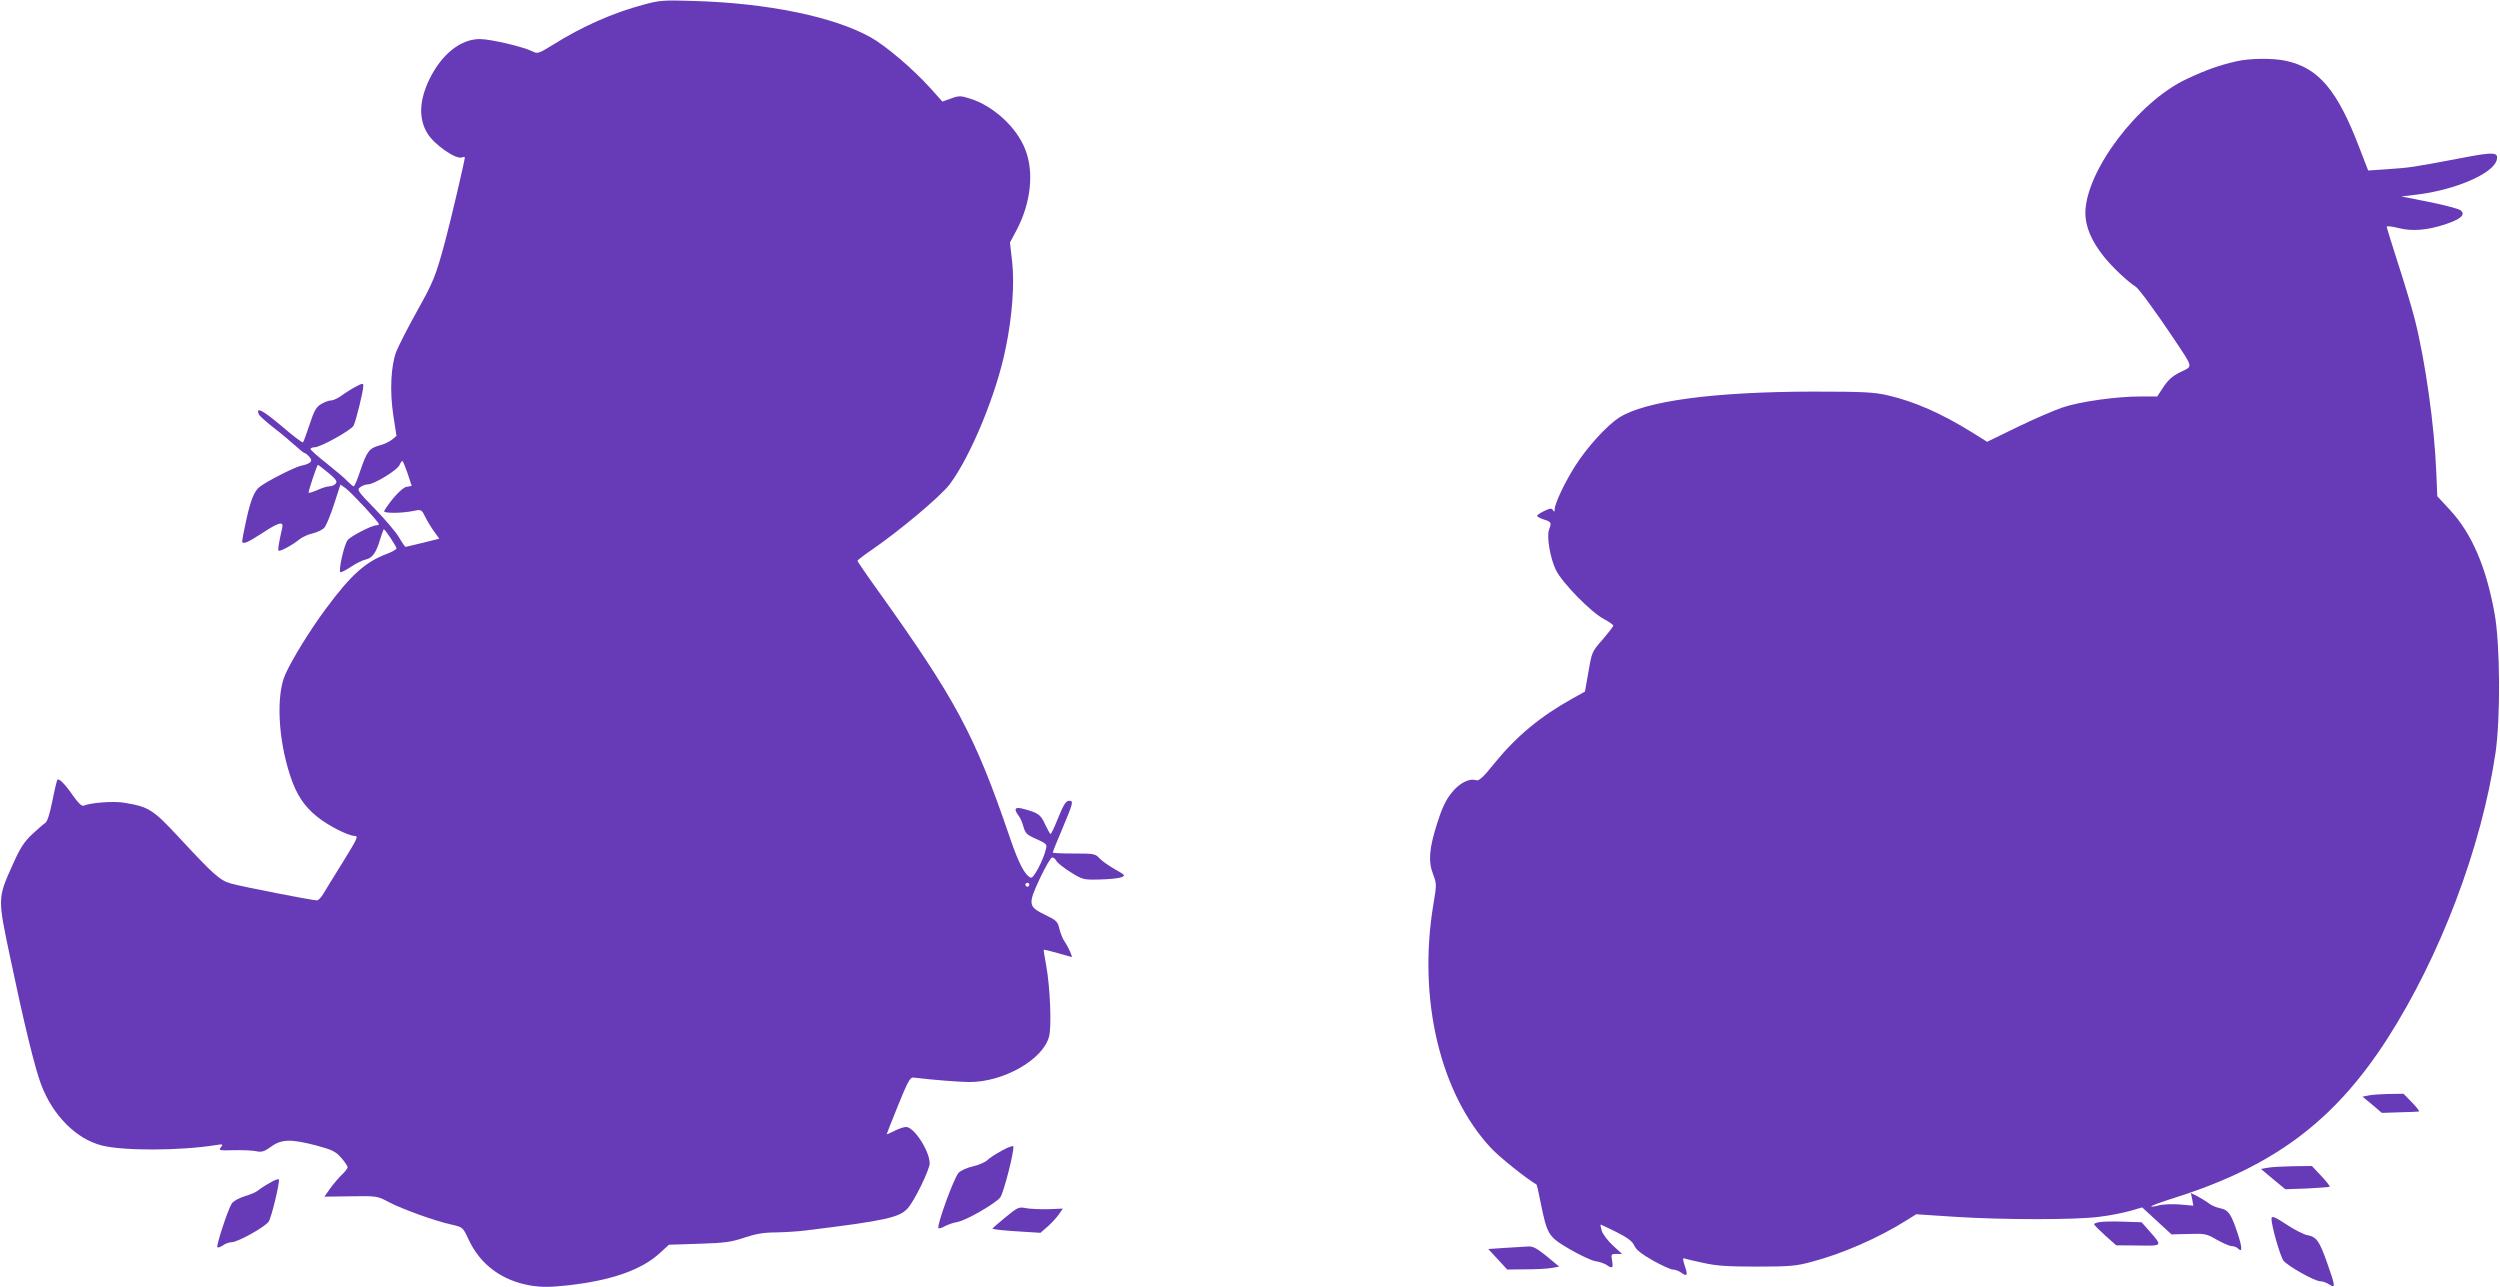
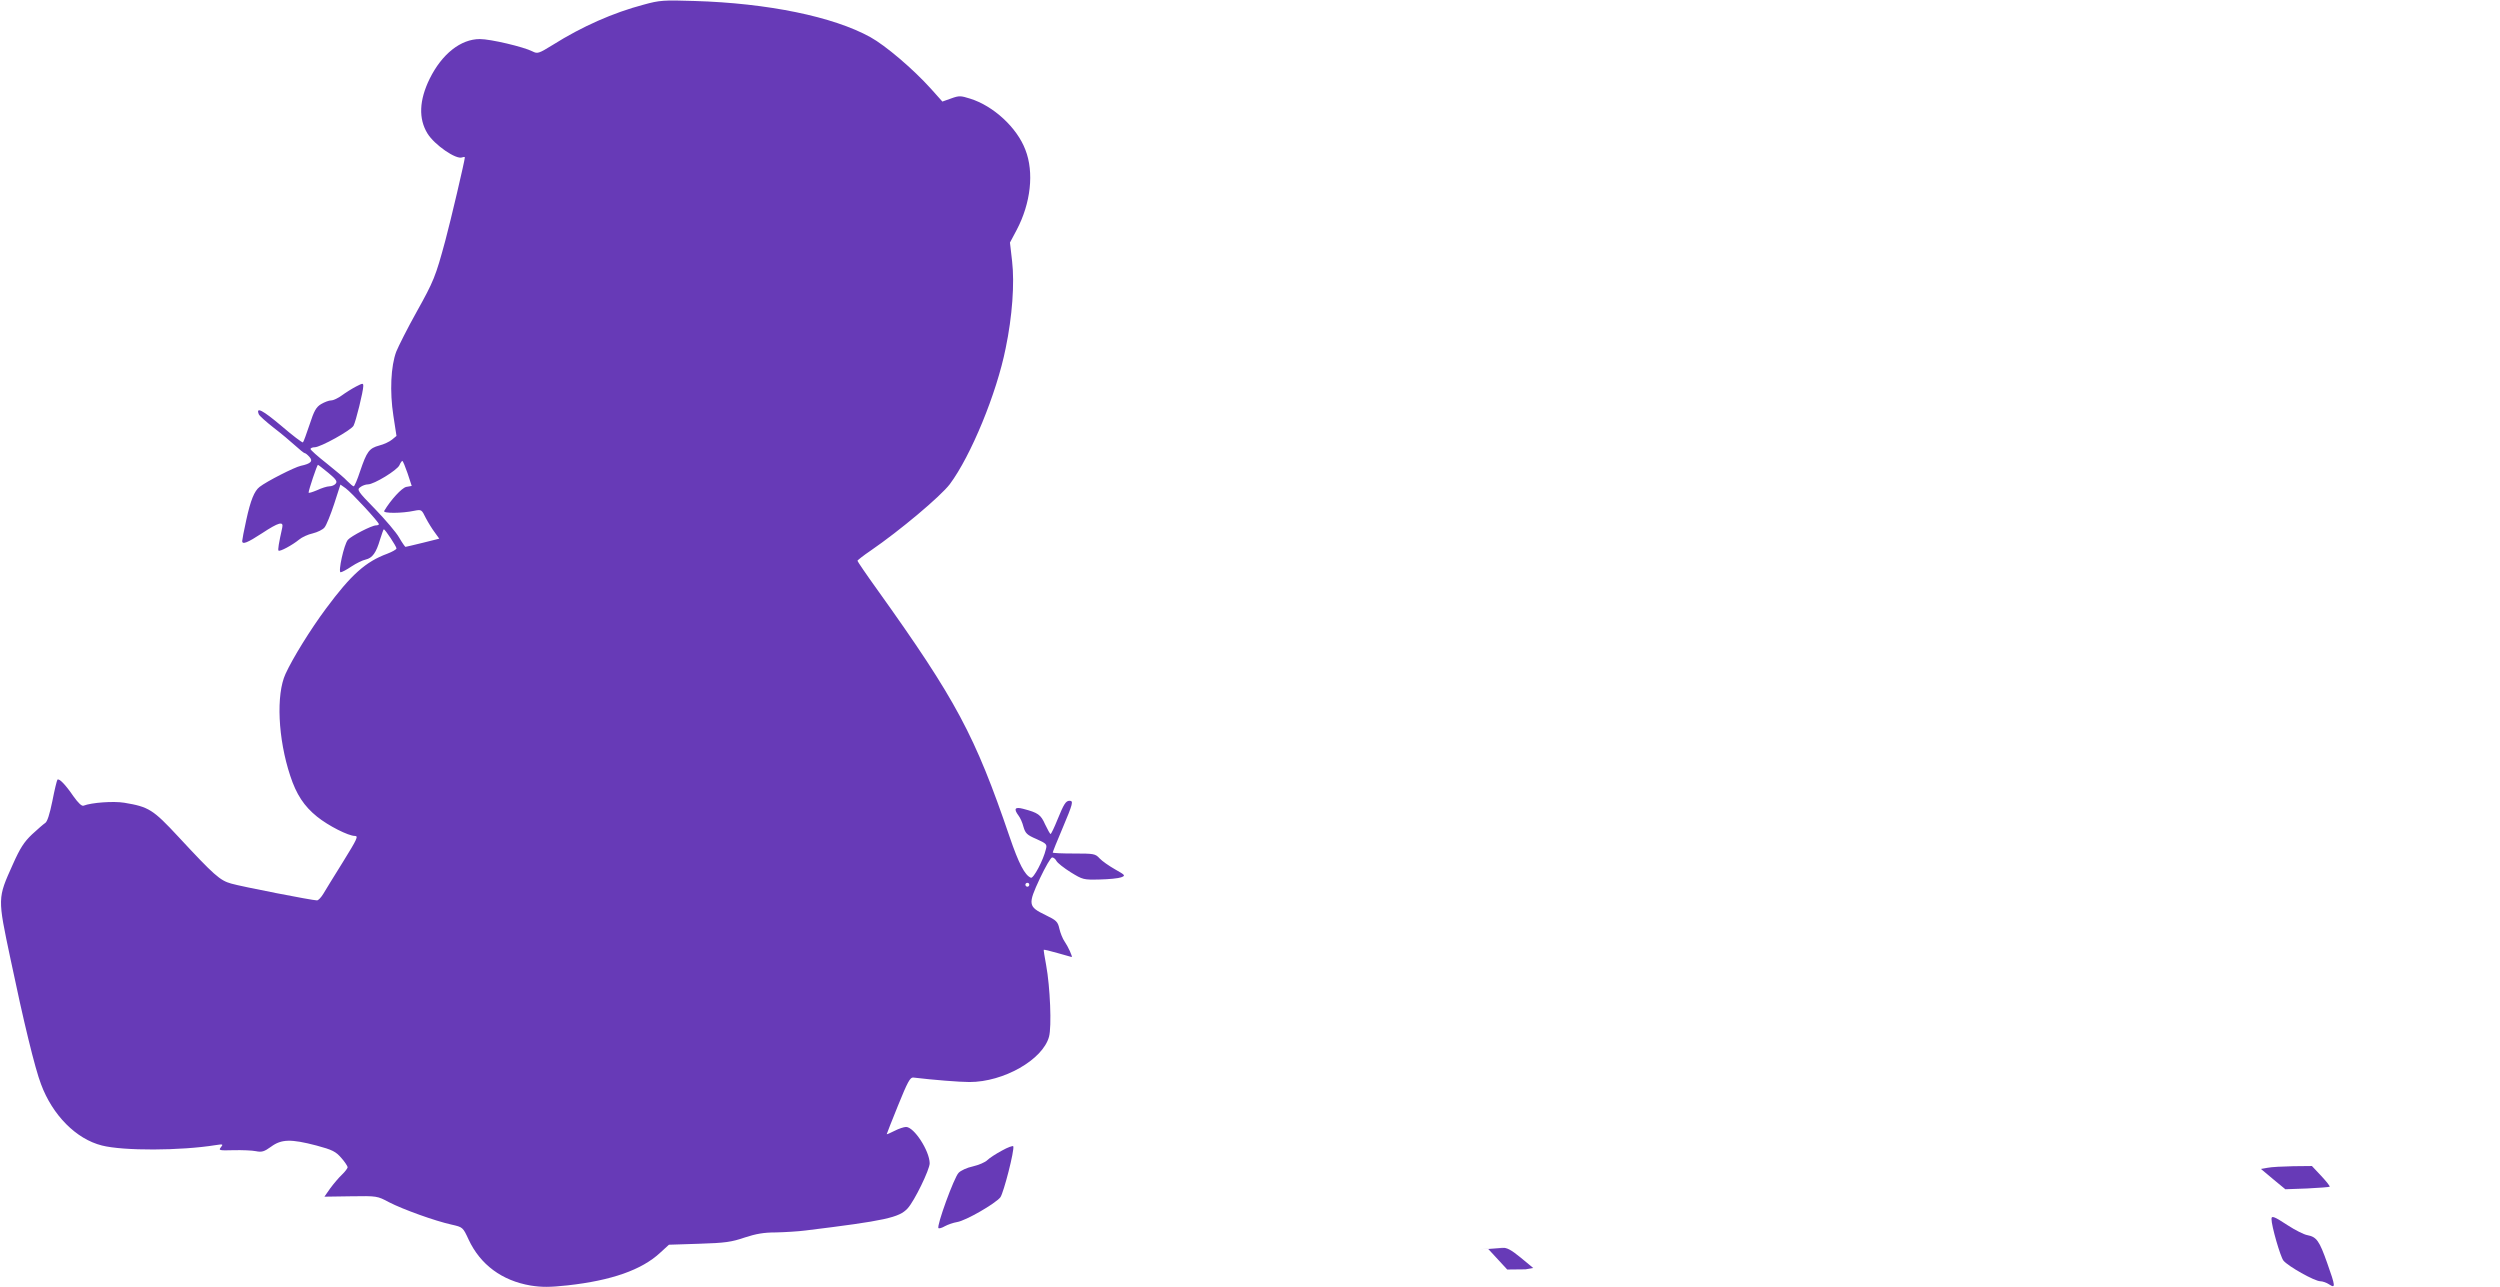
<svg xmlns="http://www.w3.org/2000/svg" version="1.0" width="1280pt" height="659pt" viewBox="0 0 1280 659" preserveAspectRatio="xMidYMid meet">
  <g transform="translate(0,659) scale(0.1,-0.1)" fill="#673ab7" stroke="none">
    <path d="M3295 6566 c-155 -41 -314 -111 -465 -206 -73 -45 -78 -46 -104 -33 -45 23 -214 63 -269 63 -98 0 -194 -76 -257 -203 -54 -110 -58 -205 -11 -281 36 -58 146 -134 177 -122 8 3 14 3 14 0 0 -15 -73 -326 -100 -426 -50 -185 -59 -207 -147 -365 -47 -84 -93 -176 -104 -203 -28 -74 -34 -205 -15 -328 l16 -104 -23 -19 c-12 -10 -41 -24 -65 -30 -52 -14 -64 -31 -98 -131 -14 -43 -29 -78 -33 -78 -4 0 -18 12 -32 26 -13 15 -61 55 -106 91 -46 36 -83 69 -83 74 0 5 10 9 21 9 30 0 186 87 199 110 12 22 50 177 50 203 0 16 -2 16 -37 -2 -21 -11 -53 -31 -72 -45 -19 -14 -44 -26 -55 -26 -12 0 -35 -9 -52 -19 -25 -15 -36 -34 -59 -105 -16 -48 -31 -89 -34 -91 -4 -2 -54 36 -111 85 -95 80 -131 99 -115 59 3 -8 37 -38 75 -68 38 -29 88 -71 111 -92 23 -21 45 -39 49 -39 4 0 14 -8 24 -19 20 -22 8 -35 -44 -46 -32 -7 -174 -79 -211 -108 -27 -21 -46 -68 -68 -169 -12 -54 -21 -102 -21 -108 0 -20 27 -9 102 40 85 56 111 63 103 28 -18 -81 -23 -113 -19 -117 6 -7 71 28 105 56 14 12 46 27 70 32 24 6 52 19 61 31 9 11 31 65 49 120 l32 99 27 -19 c29 -21 170 -173 170 -184 0 -3 -7 -6 -15 -6 -22 0 -128 -55 -144 -74 -20 -24 -51 -166 -37 -166 6 0 31 13 56 30 24 16 57 32 72 35 35 8 54 35 74 103 9 28 17 52 19 52 7 0 65 -88 65 -98 0 -5 -21 -17 -47 -27 -111 -41 -185 -107 -314 -281 -79 -106 -171 -255 -207 -334 -49 -106 -39 -332 24 -522 31 -95 71 -156 137 -209 58 -47 161 -99 194 -99 19 0 12 -15 -61 -133 -45 -72 -91 -147 -101 -164 -11 -18 -25 -33 -32 -33 -24 0 -388 71 -439 86 -58 16 -88 43 -270 239 -131 141 -152 154 -278 175 -55 9 -167 1 -208 -15 -9 -4 -27 13 -52 48 -41 60 -73 93 -82 85 -3 -4 -15 -53 -26 -110 -14 -68 -26 -106 -37 -112 -9 -6 -39 -32 -67 -58 -41 -39 -61 -70 -98 -153 -79 -176 -79 -169 -12 -486 66 -316 125 -560 156 -640 59 -159 180 -281 312 -314 110 -28 402 -27 582 2 38 6 40 5 27 -11 -13 -16 -9 -17 65 -15 43 1 95 -1 114 -5 30 -6 42 -3 78 23 53 39 102 40 232 6 82 -22 99 -31 127 -63 18 -20 32 -42 33 -48 0 -5 -13 -23 -29 -38 -16 -15 -43 -47 -60 -70 l-30 -43 135 2 c135 2 135 2 197 -31 70 -36 233 -95 319 -114 57 -13 58 -13 87 -76 60 -129 171 -211 318 -236 58 -9 97 -9 190 1 224 25 378 79 472 166 l46 42 155 5 c133 4 166 9 233 32 58 19 98 26 160 26 45 1 114 5 152 10 408 50 479 66 522 113 35 38 113 199 113 231 -1 64 -80 186 -121 186 -11 0 -38 -9 -59 -20 -22 -11 -40 -19 -40 -17 0 2 26 68 58 147 49 121 62 145 78 143 100 -12 237 -23 288 -23 174 0 375 114 407 232 14 51 6 254 -15 368 -8 41 -13 76 -12 77 1 2 34 -6 72 -17 38 -11 70 -20 71 -20 6 0 -19 55 -36 79 -10 14 -22 44 -27 66 -8 36 -15 43 -71 70 -89 43 -91 54 -29 187 28 59 56 108 63 108 7 0 17 -8 22 -18 5 -10 38 -36 73 -58 62 -38 65 -39 149 -37 47 1 96 6 109 11 24 9 22 11 -31 41 -30 17 -66 42 -79 56 -22 24 -29 25 -132 25 -59 0 -108 2 -108 5 0 3 22 59 50 124 54 128 57 141 36 141 -19 0 -29 -16 -62 -97 -16 -40 -32 -73 -35 -73 -3 0 -15 22 -28 49 -22 50 -36 60 -113 80 -42 11 -49 0 -23 -35 8 -10 20 -36 25 -57 10 -34 18 -42 67 -63 51 -23 55 -27 48 -52 -13 -56 -64 -152 -77 -146 -31 13 -62 72 -109 210 -177 519 -273 699 -676 1263 -57 79 -103 147 -103 150 1 3 31 27 68 52 150 103 357 277 405 340 108 145 240 465 286 696 34 163 46 333 33 445 l-11 96 34 64 c73 138 90 296 45 411 -43 114 -164 225 -283 262 -48 15 -56 16 -97 1 l-45 -16 -59 66 c-90 100 -232 221 -310 264 -190 105 -526 174 -901 185 -157 5 -177 4 -260 -19z m-1208 -2400 l21 -64 -28 -5 c-23 -5 -79 -66 -113 -123 -8 -13 90 -13 155 1 36 7 37 6 58 -37 12 -23 33 -57 46 -74 l23 -32 -84 -21 c-46 -11 -86 -21 -89 -21 -2 0 -17 21 -32 47 -15 27 -71 92 -123 146 -91 93 -95 100 -76 113 10 8 28 14 39 14 31 0 150 73 161 98 5 12 12 22 15 22 3 0 15 -29 27 -64z m-406 3 c40 -33 47 -44 38 -55 -6 -8 -21 -14 -33 -14 -11 0 -40 -9 -63 -20 -24 -10 -43 -16 -43 -12 0 12 43 142 48 142 2 0 26 -19 53 -41z m3589 -2109 c0 -5 -4 -10 -10 -10 -5 0 -10 5 -10 10 0 6 5 10 10 10 6 0 10 -4 10 -10z" />
-     <path d="M11450 6276 c-84 -19 -156 -44 -255 -91 -248 -116 -516 -470 -518 -685 0 -70 31 -144 95 -224 42 -53 125 -131 163 -154 15 -9 102 -127 192 -262 105 -158 102 -143 37 -175 -41 -20 -63 -40 -87 -76 l-32 -49 -87 0 c-122 0 -308 -26 -397 -56 -42 -14 -146 -59 -231 -100 l-156 -76 -80 50 c-153 95 -294 157 -429 188 -69 16 -122 19 -385 19 -508 -1 -856 -48 -990 -133 -62 -40 -163 -150 -224 -246 -53 -83 -106 -194 -106 -224 0 -13 -2 -14 -9 -4 -6 11 -15 10 -44 -4 -21 -10 -37 -21 -37 -25 0 -4 16 -13 35 -19 38 -12 40 -16 26 -52 -13 -35 6 -146 35 -206 32 -66 181 -218 247 -252 26 -14 47 -29 47 -33 0 -5 -25 -37 -55 -72 -54 -61 -55 -64 -72 -164 l-18 -102 -65 -36 c-163 -91 -284 -191 -396 -328 -60 -75 -81 -94 -96 -90 -36 12 -88 -15 -128 -67 -28 -35 -48 -78 -71 -151 -42 -132 -47 -197 -22 -262 19 -50 19 -54 2 -155 -81 -483 34 -969 295 -1248 44 -47 175 -152 233 -187 2 -1 12 -44 22 -97 33 -161 39 -170 148 -234 52 -30 111 -58 131 -61 20 -3 46 -12 57 -19 30 -21 36 -17 29 21 -6 33 -5 35 22 35 l29 0 -47 43 c-25 23 -51 57 -57 75 -5 17 -8 32 -5 32 2 0 39 -18 82 -39 57 -29 80 -47 90 -69 9 -21 36 -42 95 -76 45 -25 91 -46 102 -46 11 0 31 -7 43 -16 31 -22 35 -14 18 35 -10 31 -11 41 -2 38 7 -3 50 -13 97 -23 65 -15 126 -19 274 -19 167 0 201 3 279 24 157 41 345 123 489 214 l48 30 197 -13 c252 -16 620 -16 740 0 52 6 122 20 157 30 l63 18 75 -69 75 -69 88 2 c84 3 92 1 145 -30 31 -17 64 -32 75 -32 11 0 25 -5 32 -12 24 -24 23 3 -2 79 -33 99 -47 119 -90 127 -19 4 -45 15 -57 25 -13 10 -39 26 -58 36 l-34 17 7 -32 6 -33 -69 6 c-39 3 -86 1 -106 -4 -20 -6 -39 -8 -41 -6 -3 3 53 23 125 46 504 160 814 393 1083 811 272 424 483 980 555 1465 26 179 24 558 -5 715 -43 238 -117 409 -228 529 l-65 70 -5 118 c-9 239 -56 573 -110 787 -14 55 -52 183 -85 284 -32 100 -59 186 -59 191 0 5 26 2 58 -6 71 -19 152 -12 246 20 78 26 102 50 73 71 -9 7 -81 26 -160 42 l-142 28 90 11 c191 25 380 107 398 175 11 42 -14 43 -180 11 -242 -46 -266 -50 -376 -57 l-102 -7 -44 114 c-114 299 -210 412 -379 448 -67 14 -181 13 -252 -3z" />
-     <path d="M12126 981 l-30 -6 50 -41 49 -42 90 3 c50 1 94 3 100 4 5 0 -11 21 -35 46 l-44 45 -76 -1 c-41 -1 -88 -4 -104 -8z" />
    <path d="M5130 699 c-30 -16 -64 -38 -75 -49 -11 -11 -44 -25 -74 -32 -29 -6 -62 -21 -73 -33 -23 -23 -114 -273 -103 -283 3 -3 18 1 33 10 15 8 43 18 62 21 45 7 197 95 222 127 17 24 73 242 66 261 -2 4 -28 -5 -58 -22z" />
    <path d="M11610 611 l-34 -6 62 -52 63 -52 111 4 c61 3 113 7 116 9 2 3 -17 27 -43 55 l-48 51 -96 -1 c-53 -1 -112 -4 -131 -8z" />
-     <path d="M1380 533 c-25 -14 -52 -32 -61 -40 -9 -7 -39 -20 -67 -28 -31 -10 -58 -25 -66 -38 -20 -32 -80 -216 -73 -223 3 -3 16 1 29 10 12 9 33 16 45 16 30 0 172 79 189 106 14 21 57 200 52 215 -2 5 -23 -3 -48 -18z" />
-     <path d="M5146 356 c-38 -31 -67 -57 -65 -57 14 -5 67 -10 150 -15 l96 -6 37 32 c20 18 46 46 57 62 l21 30 -73 -3 c-41 -1 -92 1 -115 5 -38 8 -43 5 -108 -48z" />
    <path d="M11630 349 c0 -36 45 -192 61 -213 23 -29 160 -106 189 -106 11 0 32 -7 45 -16 34 -22 33 -11 -10 110 -40 113 -54 133 -101 142 -18 3 -63 26 -100 50 -70 46 -84 51 -84 33z" />
-     <path d="M10752 333 c-18 -2 -32 -8 -30 -12 2 -5 28 -31 58 -58 l55 -49 112 -1 c128 -2 126 -4 56 76 l-38 43 -90 3 c-50 2 -105 1 -123 -2z" />
-     <path d="M7708 201 l-88 -6 49 -53 48 -52 94 1 c52 0 112 3 133 7 l39 7 -64 53 c-49 40 -71 52 -94 50 -16 -1 -69 -4 -117 -7z" />
+     <path d="M7708 201 l-88 -6 49 -53 48 -52 94 1 l39 7 -64 53 c-49 40 -71 52 -94 50 -16 -1 -69 -4 -117 -7z" />
  </g>
</svg>